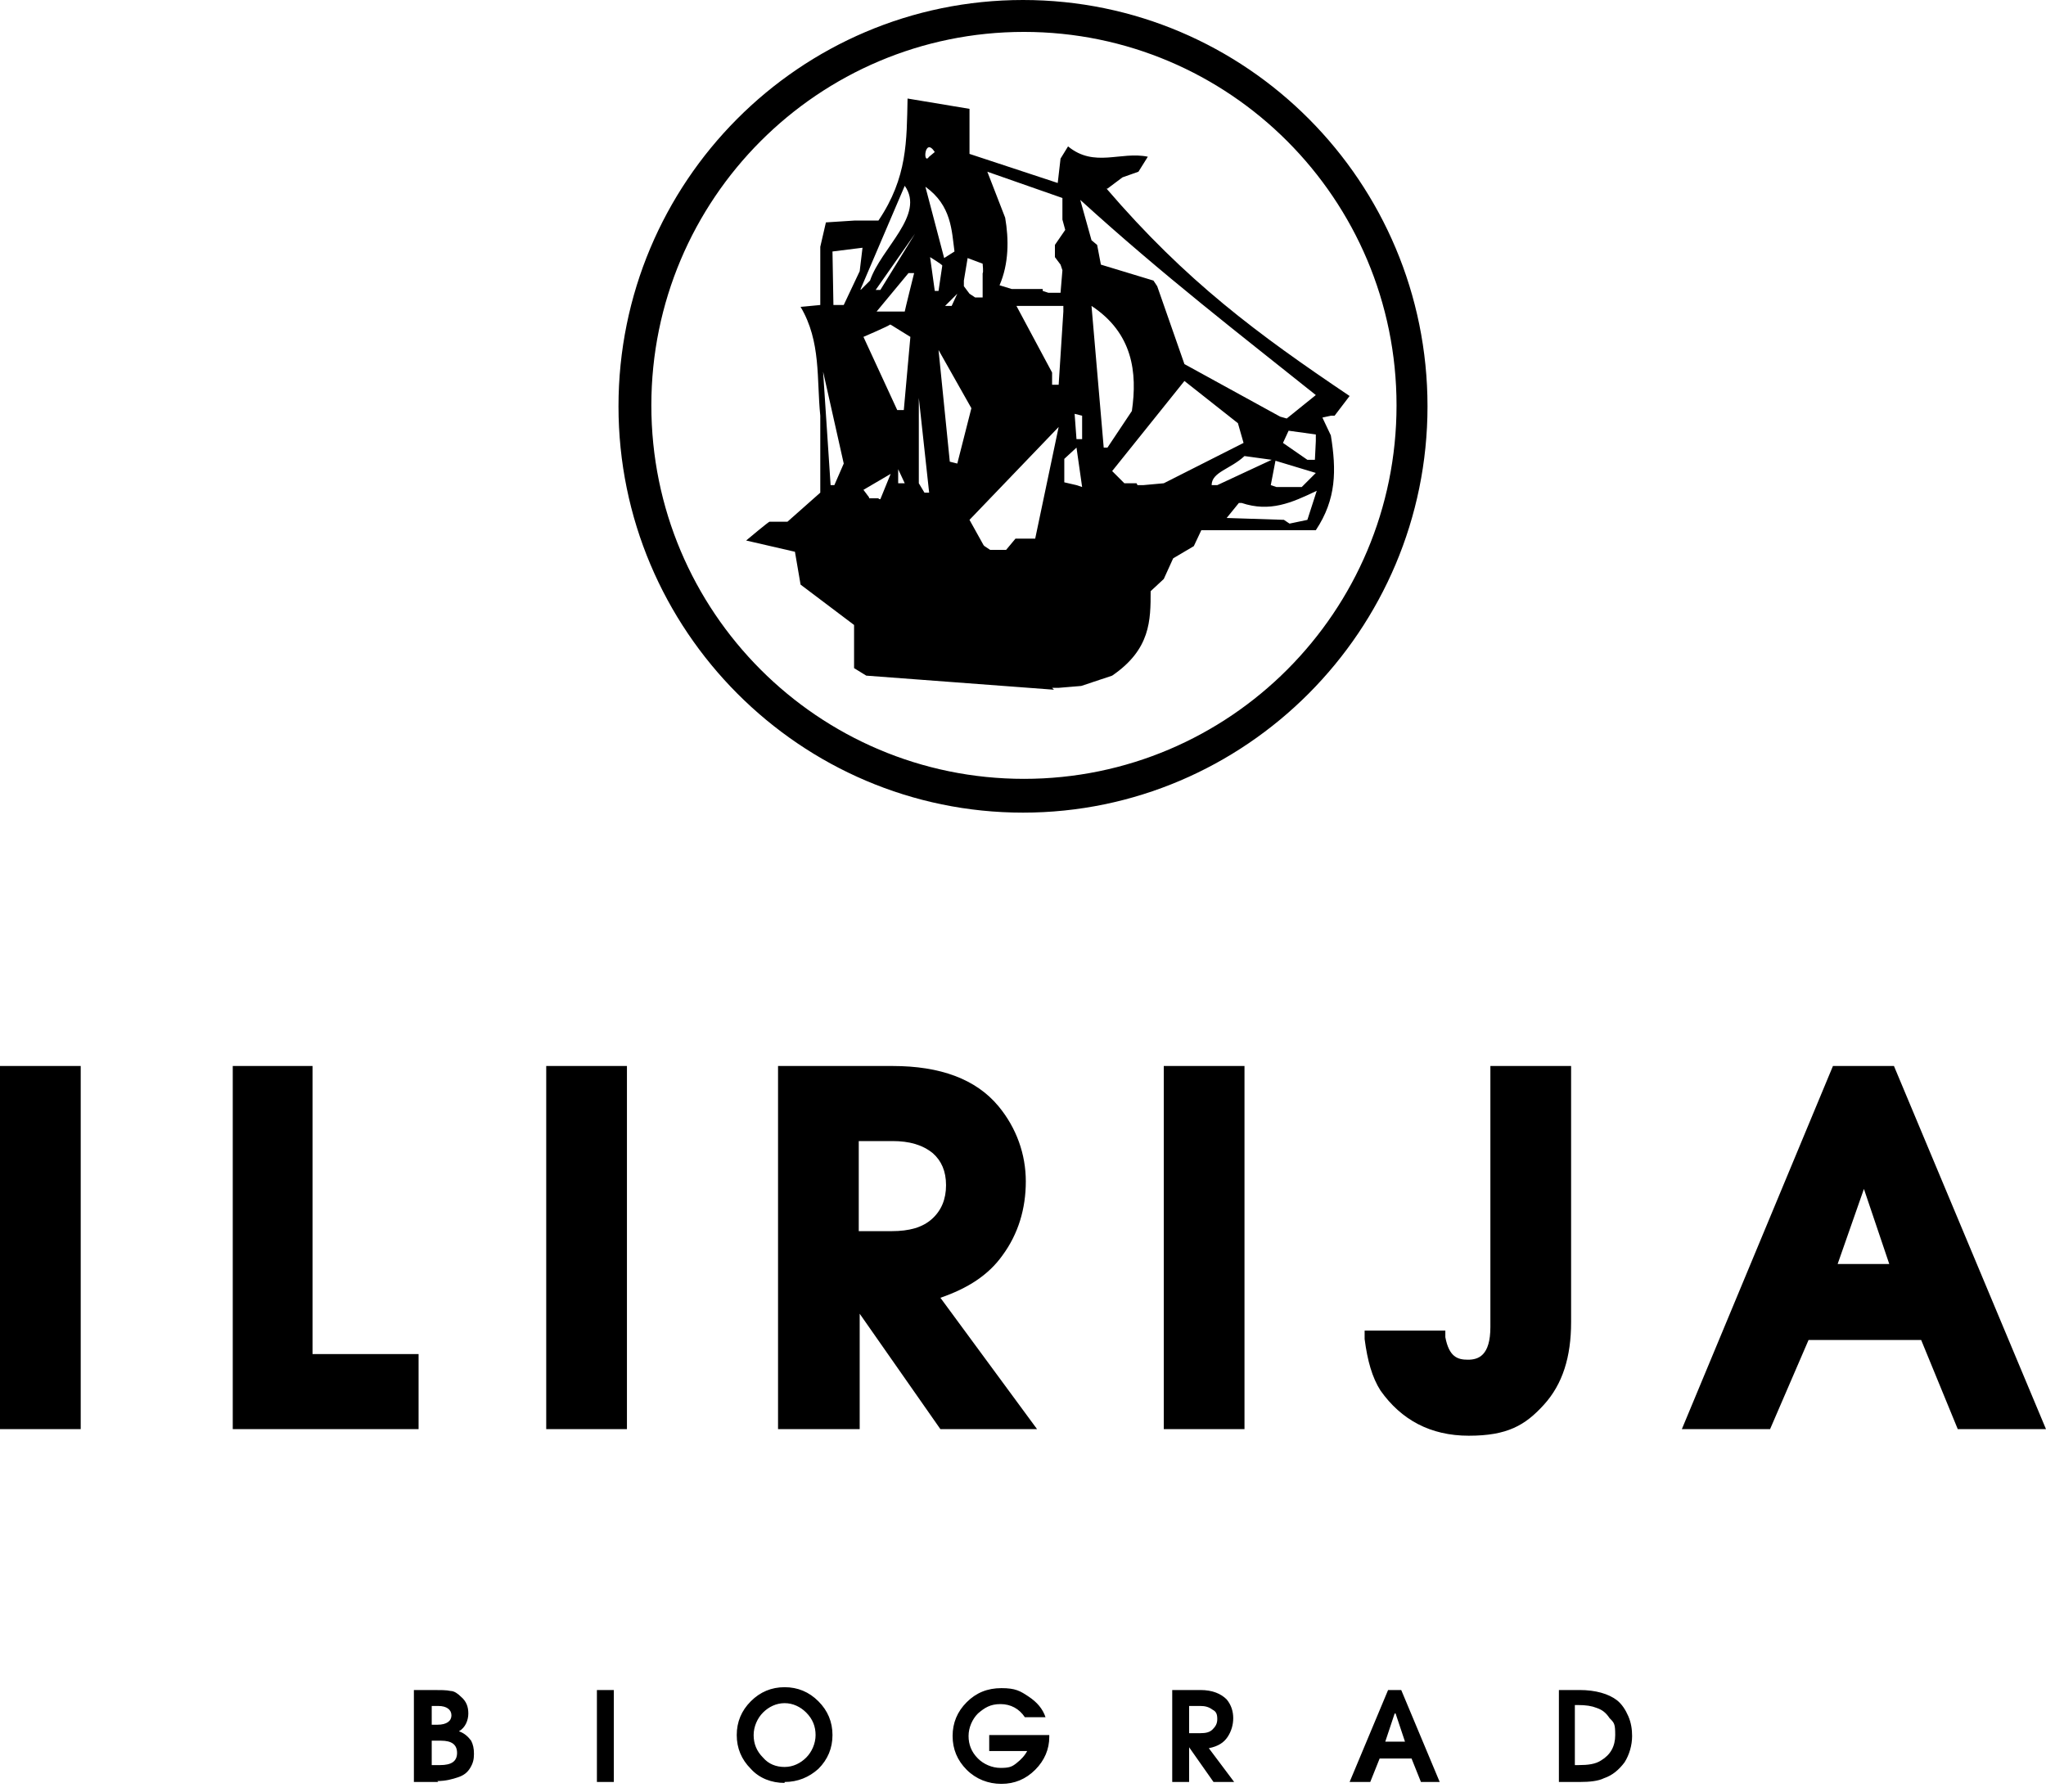
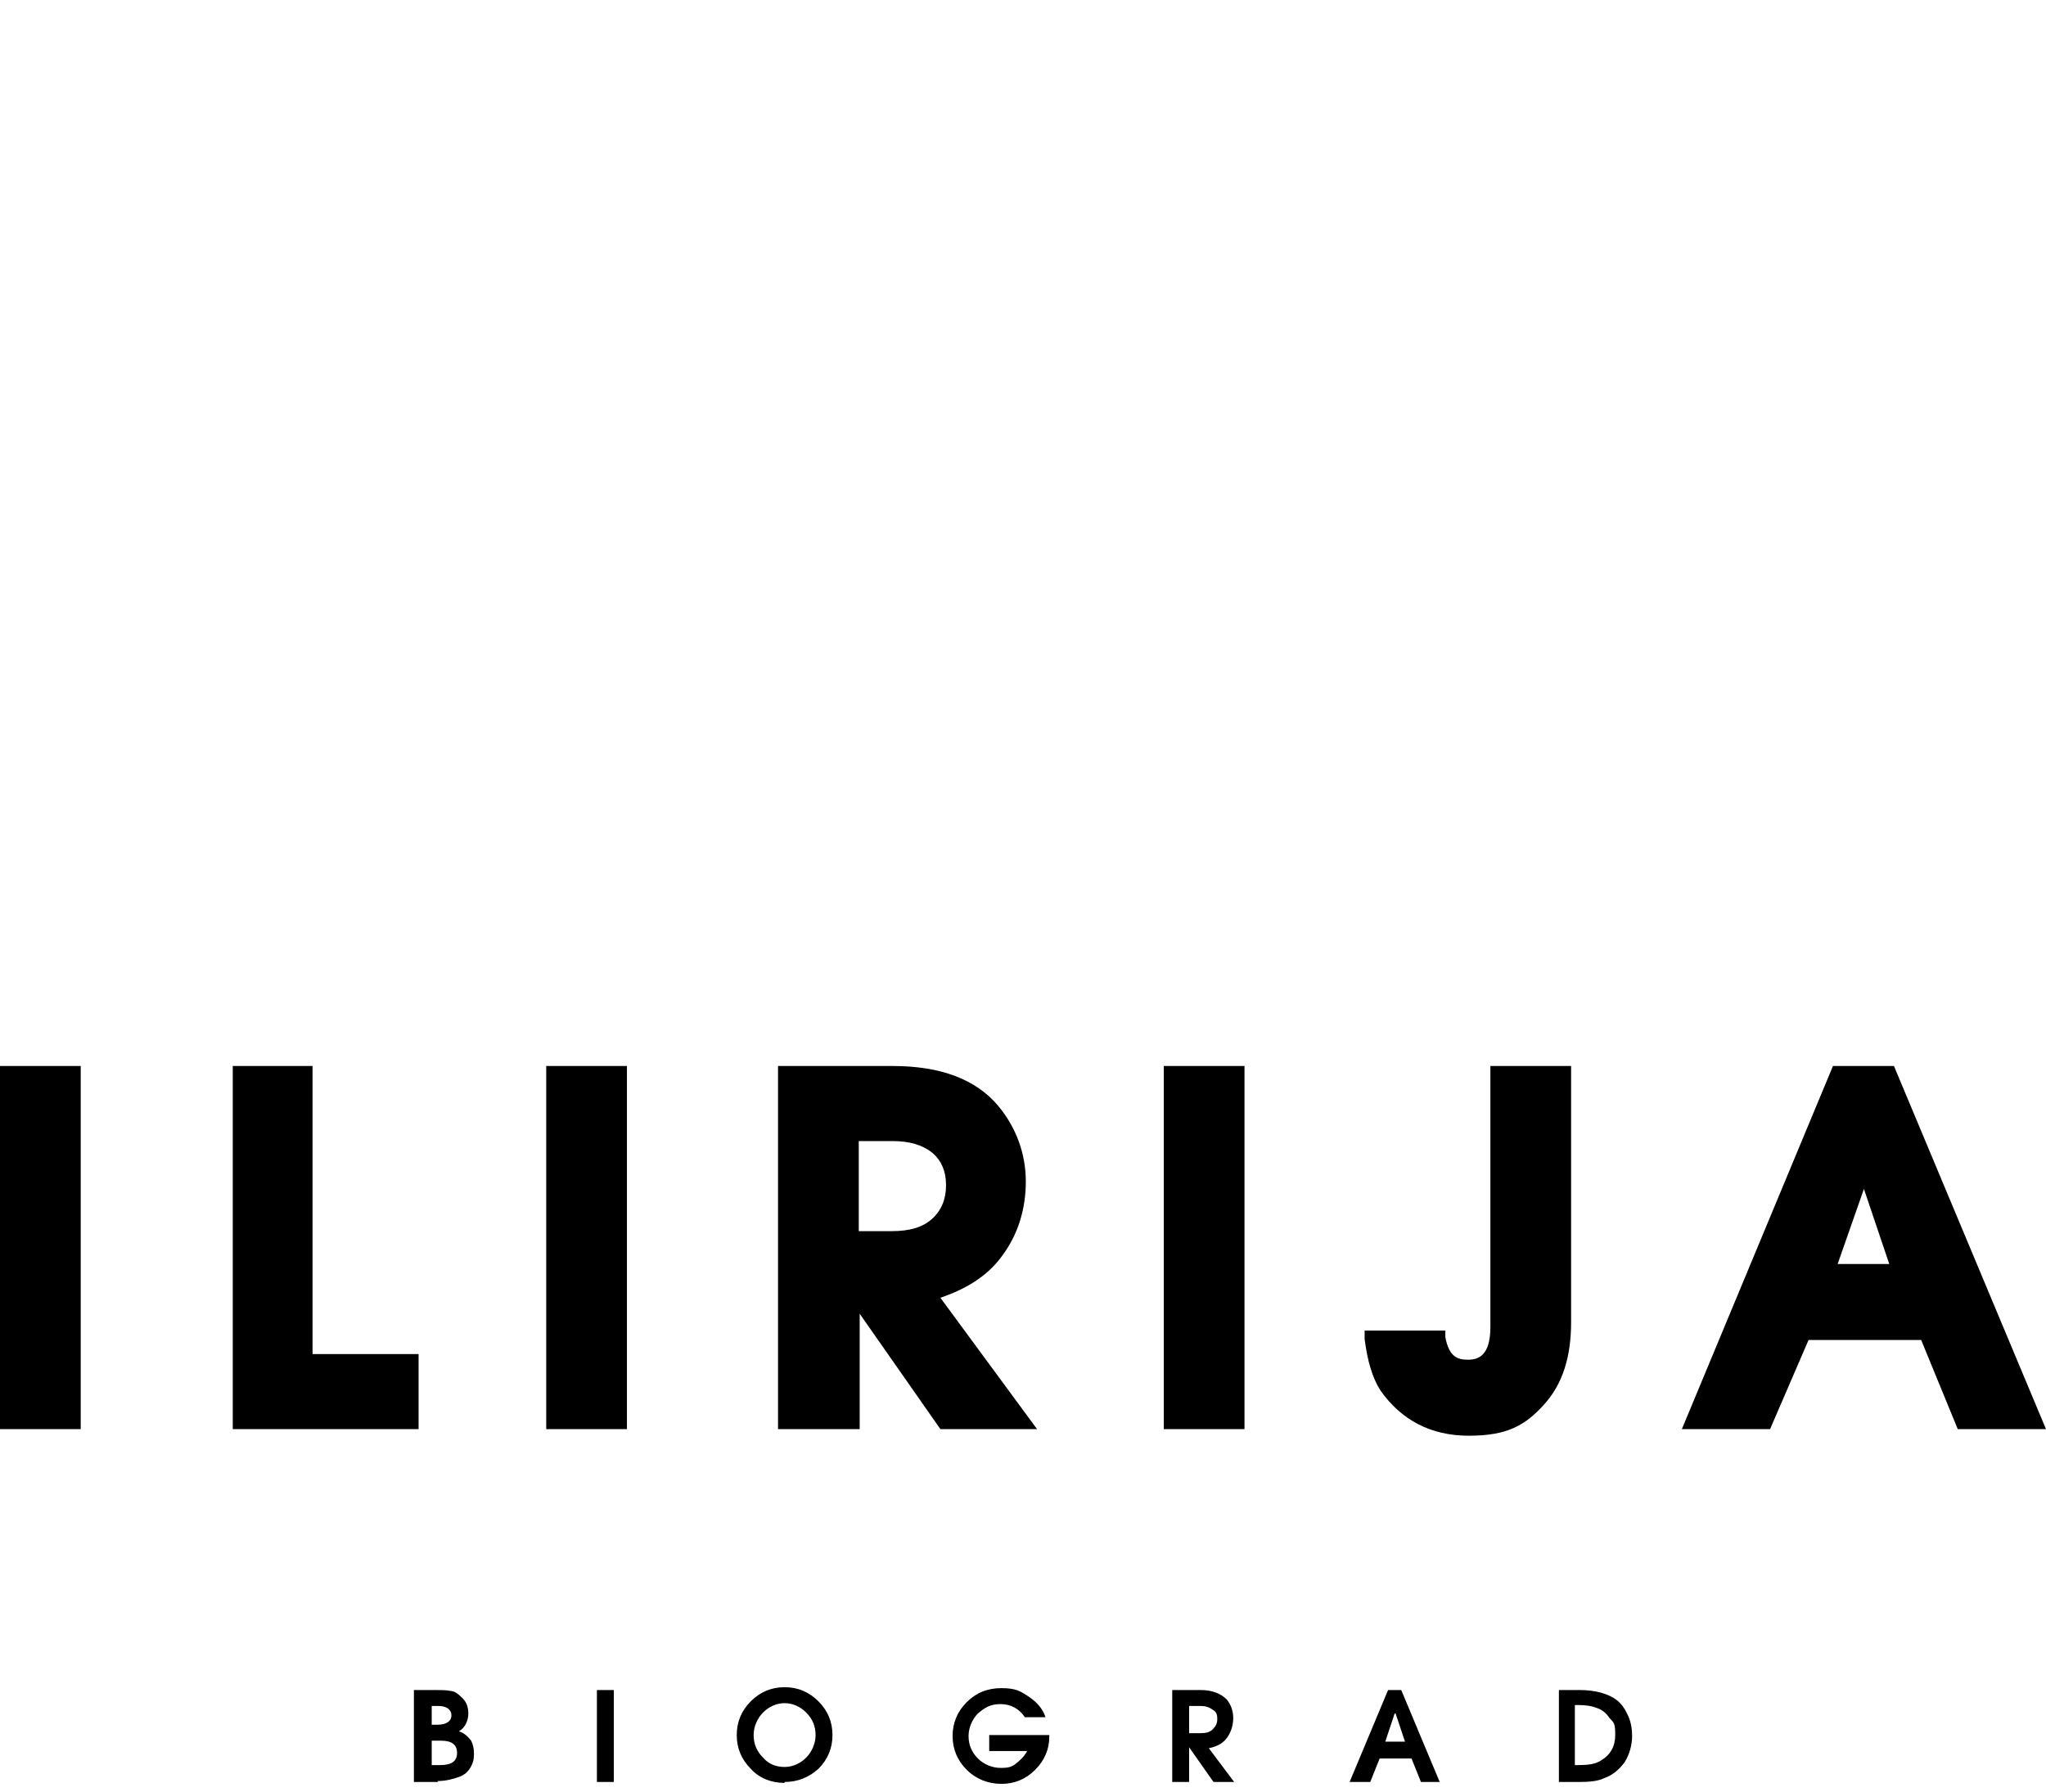
<svg xmlns="http://www.w3.org/2000/svg" id="Layer_1" version="1.1" viewBox="0 0 218 191">
  <defs>
    <style>
      .st0 {
        fill-rule: evenodd;
      }
    </style>
  </defs>
-   <path class="st0" d="M109,0C132.8,0,152.1,19.4,152.1,43.3s-19.4,43.3-43.1,43.3-43.1-19.4-43.1-43.3S85.2,0,109,0ZM109.1,3.4c-21.9,0-39.7,17.8-39.7,39.8s17.8,39.8,39.7,39.8,39.7-17.8,39.7-39.8S131,3.4,109.1,3.4ZM98.4,52.5h.6l-1.1-10.1v9.1l.6,1h0ZM136.8,55.4l.6.4,1.9-.4,1-3.1c-2.7,1.3-5,2.3-8,1.3h-.3l-1.3,1.6,6.2.2h0ZM112.1,73.3h.7l2.4-.2,3.3-1.1c4.1-2.8,4.1-5.9,4.1-9l1.4-1.3,1-2.2,2.2-1.3.8-1.7h12.2c2.2-3.3,2.2-6.4,1.6-10.1l-.9-1.9.9-.2h.4l1.6-2.1c-9.8-6.6-17.4-12.2-25.9-22.1h.1l1.6-1.2,1.7-.6,1-1.6c-2.9-.6-5.7,1.2-8.5-1.1l-.8,1.3-.3,2.6-9.4-3.1v-4.8l-6.6-1.1c-.1,4.5,0,8.4-3.1,13h-2.5l-3.1.2-.6,2.6v6.2c.1,0-2.1.2-2.1.2,2.2,3.7,1.7,7.7,2.1,11.6v8.2l-3.5,3.1h-1.9c0-.1-2.5,2-2.5,2l5.2,1.2.6,3.5,5.7,4.3v4.6l1.3.8s20,1.5,20,1.5ZM113.3,23v-1.6,1.6h0ZM127.8,56.4h1.7-1.7ZM99,16.7l.6-.5c-1.1-1.7-1.3,1.5-.6.5ZM100.6,27.5l1.1-.7c-.3-2.2-.3-4.9-3.1-6.9l2,7.6ZM93.3,30.9h.5l3.7-6-4.2,6ZM91.7,30.9l1-1c1.2-3.5,5.9-7,3.7-10.1l-4.7,11ZM99.6,31h.4l.4-2.7h0c0-.1-1.3-.9-1.3-.9l.5,3.6h0ZM111.1,31l.6.2h1.3l.2-2.4-.2-.6-.6-.8v-1.3l1.1-1.6-.3-1.1v-2.3l-8-2.8,1.9,4.9c.4,2.3.4,4.9-.6,7.2l1.3.4h3.3c0,0,0,0,0,0ZM103.3,31.3l.6.4h.8v-2.6c.1,0,0-1,0-1l-1.6-.6-.4,2.4v.6s.6.8.6.8ZM88.9,32.5h1l1.7-3.6.3-2.5-3.2.4s.1,5.7.1,5.7ZM100.6,32.6h.8l.6-1.3s-1.3,1.3-1.3,1.3ZM93.5,33.2h2.9c0-.1,1-4.1,1-4.1h-.6l-3.4,4.1h0ZM112.1,41h.7l.5-7.8v-.6h-5c0,0,3.8,7.1,3.8,7.1v1.3ZM95.6,43.7h.7l.7-7.8-2.1-1.3h-.1c0,.1-2.8,1.3-2.8,1.3,0,0,3.6,7.8,3.6,7.8ZM136.4,44.4l.7.2,3.1-2.5c-8-6.4-16.2-12.7-25.1-20.8l1.2,4.3.6.5.4,2.1,5.6,1.7.4.6,2.9,8.3,10.2,5.6h0ZM114.7,46.8h.6v-2.5l-.8-.2s.2,2.7.2,2.7ZM117.7,47.7h.3l2.6-3.9c.6-4.1.1-8.3-4.3-11.2l1.3,15.1h0ZM139.3,49h.8c0,.1.1-2,.1-2v-.7l-2.9-.4-.6,1.3,2.6,1.8h0ZM101.2,49.2l.8.2,1.5-5.9-3.5-6.2,1.2,11.9h0ZM95.7,51.5h.7l-.7-1.5v1.5h0ZM129.1,51.7h.6l5.8-2.7-2.9-.4c-1.5,1.4-3.5,1.7-3.5,3.1h0ZM135.4,51.7l.6.2h2.7l1.5-1.5-4.3-1.3-.5,2.6h0ZM121.2,51.7h.6l2.2-.2,8.5-4.3-.6-2.1-5.7-4.5-7.7,9.6,1.3,1.3h1.3c0,0,0,0,0,0ZM114.7,51.7l.6.2-.6-4.2-1.3,1.2v2.5s1.3.3,1.3.3ZM88.5,51.7h.4l1-2.3-2.2-9.8.8,12.1h0ZM92.6,53.1h1c0,.1.2.1.2.1l1.1-2.7-2.9,1.7.6.8h0ZM104.9,58.2l.6.4h1.7l1-1.2h2.1l2.5-11.9-9.5,9.9s1.5,2.7,1.5,2.7Z" />
  <path d="M8.6,113.6H0v38.7h8.6s0-38.7,0-38.7ZM33.3,113.6h-8.5v38.7h19.8v-8h-11.3s0-30.6,0-30.6ZM66.8,113.6h-8.6v38.7h8.6s0-38.7,0-38.7ZM106.8,133.8c1.7-2.3,2.5-5,2.5-7.9s-1-5.7-2.9-8c-2.4-2.9-6.2-4.3-11.3-4.3h-12.2v38.7h8.7v-12.3l8.6,12.3h10.3l-10.3-14c2.9-1,5.1-2.4,6.6-4.5ZM100.8,126.3c0,1.5-.5,2.7-1.5,3.6-1,.9-2.4,1.3-4.3,1.3h-3.5v-9.6h3.6c1.8,0,3.2.4,4.3,1.3.9.8,1.4,1.9,1.4,3.4ZM132.6,113.6h-8.6v38.7h8.6v-38.7ZM158.8,141.4c0,3.1-1.3,3.5-2.4,3.5s-2-.3-2.4-2.4v-.7h-8.6v.9c.3,2.3.8,4.1,1.7,5.5,2.2,3.1,5.3,4.8,9.4,4.8s6-1.1,8-3.3c2-2.2,2.9-5.1,2.9-8.8v-27.3h-8.6v27.8h0ZM201.8,113.6h-6.5l-16.1,38.7h9.4l4.1-9.5h12l3.9,9.5h9.4l-16.2-38.7ZM201.3,134.7h-5.5l2.8-8,2.7,8h0ZM46.7,189.9h-2.6v-9.8h2c.8,0,1.5,0,1.9.1.4,0,.8.3,1.1.6.6.5.8,1.1.8,1.8s-.3,1.5-1,1.9c.6.2,1,.6,1.3,1,.2.4.3.8.3,1.4s-.1,1-.4,1.5c-.3.5-.7.8-1.3,1-.6.2-1.3.4-2.2.4h0ZM46,181.7v2.1h.6c1,0,1.5-.4,1.5-1s-.5-1-1.4-1h-.7ZM46,185.5v2.6h.9c1.2,0,1.8-.4,1.8-1.3s-.6-1.3-1.7-1.3h-1ZM65.4,180.1h-1.8v9.8h1.8v-9.8ZM83.6,190c-1.4,0-2.7-.5-3.6-1.5-1-1-1.5-2.2-1.5-3.6s.5-2.6,1.5-3.6c1-1,2.2-1.5,3.6-1.5s2.6.5,3.6,1.5c1,1,1.5,2.2,1.5,3.6s-.5,2.6-1.5,3.6c-1,.9-2.2,1.4-3.6,1.4ZM83.6,181.5c-.9,0-1.7.4-2.3,1-.6.6-1,1.5-1,2.4,0,.9.3,1.7,1,2.4.6.7,1.4,1,2.3,1s1.7-.4,2.3-1c.6-.6,1-1.5,1-2.4,0-.9-.3-1.7-1-2.4-.6-.6-1.4-1-2.3-1ZM109.5,186.6h-4.1v-1.7h6.4v.2c0,1.3-.5,2.5-1.5,3.5s-2.2,1.5-3.6,1.5-2.7-.5-3.7-1.5c-1-1-1.5-2.2-1.5-3.6s.5-2.6,1.5-3.6c1-1,2.2-1.5,3.7-1.5s2,.3,2.9.9c.9.6,1.5,1.3,1.8,2.2h-2.2c-.6-.9-1.5-1.4-2.6-1.4s-1.7.4-2.4,1c-.6.6-1,1.5-1,2.4s.3,1.7,1,2.4c.6.6,1.5,1,2.4,1s1.2-.1,1.7-.5c.5-.4.9-.8,1.2-1.4h0ZM126.7,189.9h-1.8v-9.8h3c1.3,0,2.2.4,2.8,1,.5.6.7,1.3.7,2s-.2,1.4-.6,2c-.4.6-1,1-2,1.2l2.7,3.6h-2.2l-2.6-3.7v3.7h0ZM126.7,181.7v3h1.2c.6,0,1-.1,1.3-.4.3-.3.5-.6.5-1.1s-.1-.8-.5-1c-.4-.3-.8-.4-1.3-.4,0,0-1.2,0-1.2,0ZM145.8,189.9h-2l4.1-9.8h1.4l4.1,9.8h-2l-1-2.5h-3.4l-1,2.5ZM148.6,182.6l-1,3h2.1l-1-3ZM168.3,189.9h-2.2v-9.8h2.2c1.7,0,3.1.4,4,1.1.5.4.9,1,1.2,1.7.3.7.4,1.4.4,2.1,0,1-.3,2-.8,2.8-.6.8-1.3,1.4-2.2,1.7-.6.3-1.5.4-2.6.4h0ZM167.8,181.7v6.4h.4c1,0,1.8-.1,2.4-.5,1-.6,1.5-1.5,1.5-2.7s-.1-1.3-.6-1.8c-.4-.6-.8-.9-1.4-1.1-.5-.2-1.1-.3-2-.3h-.4Z" />
</svg>